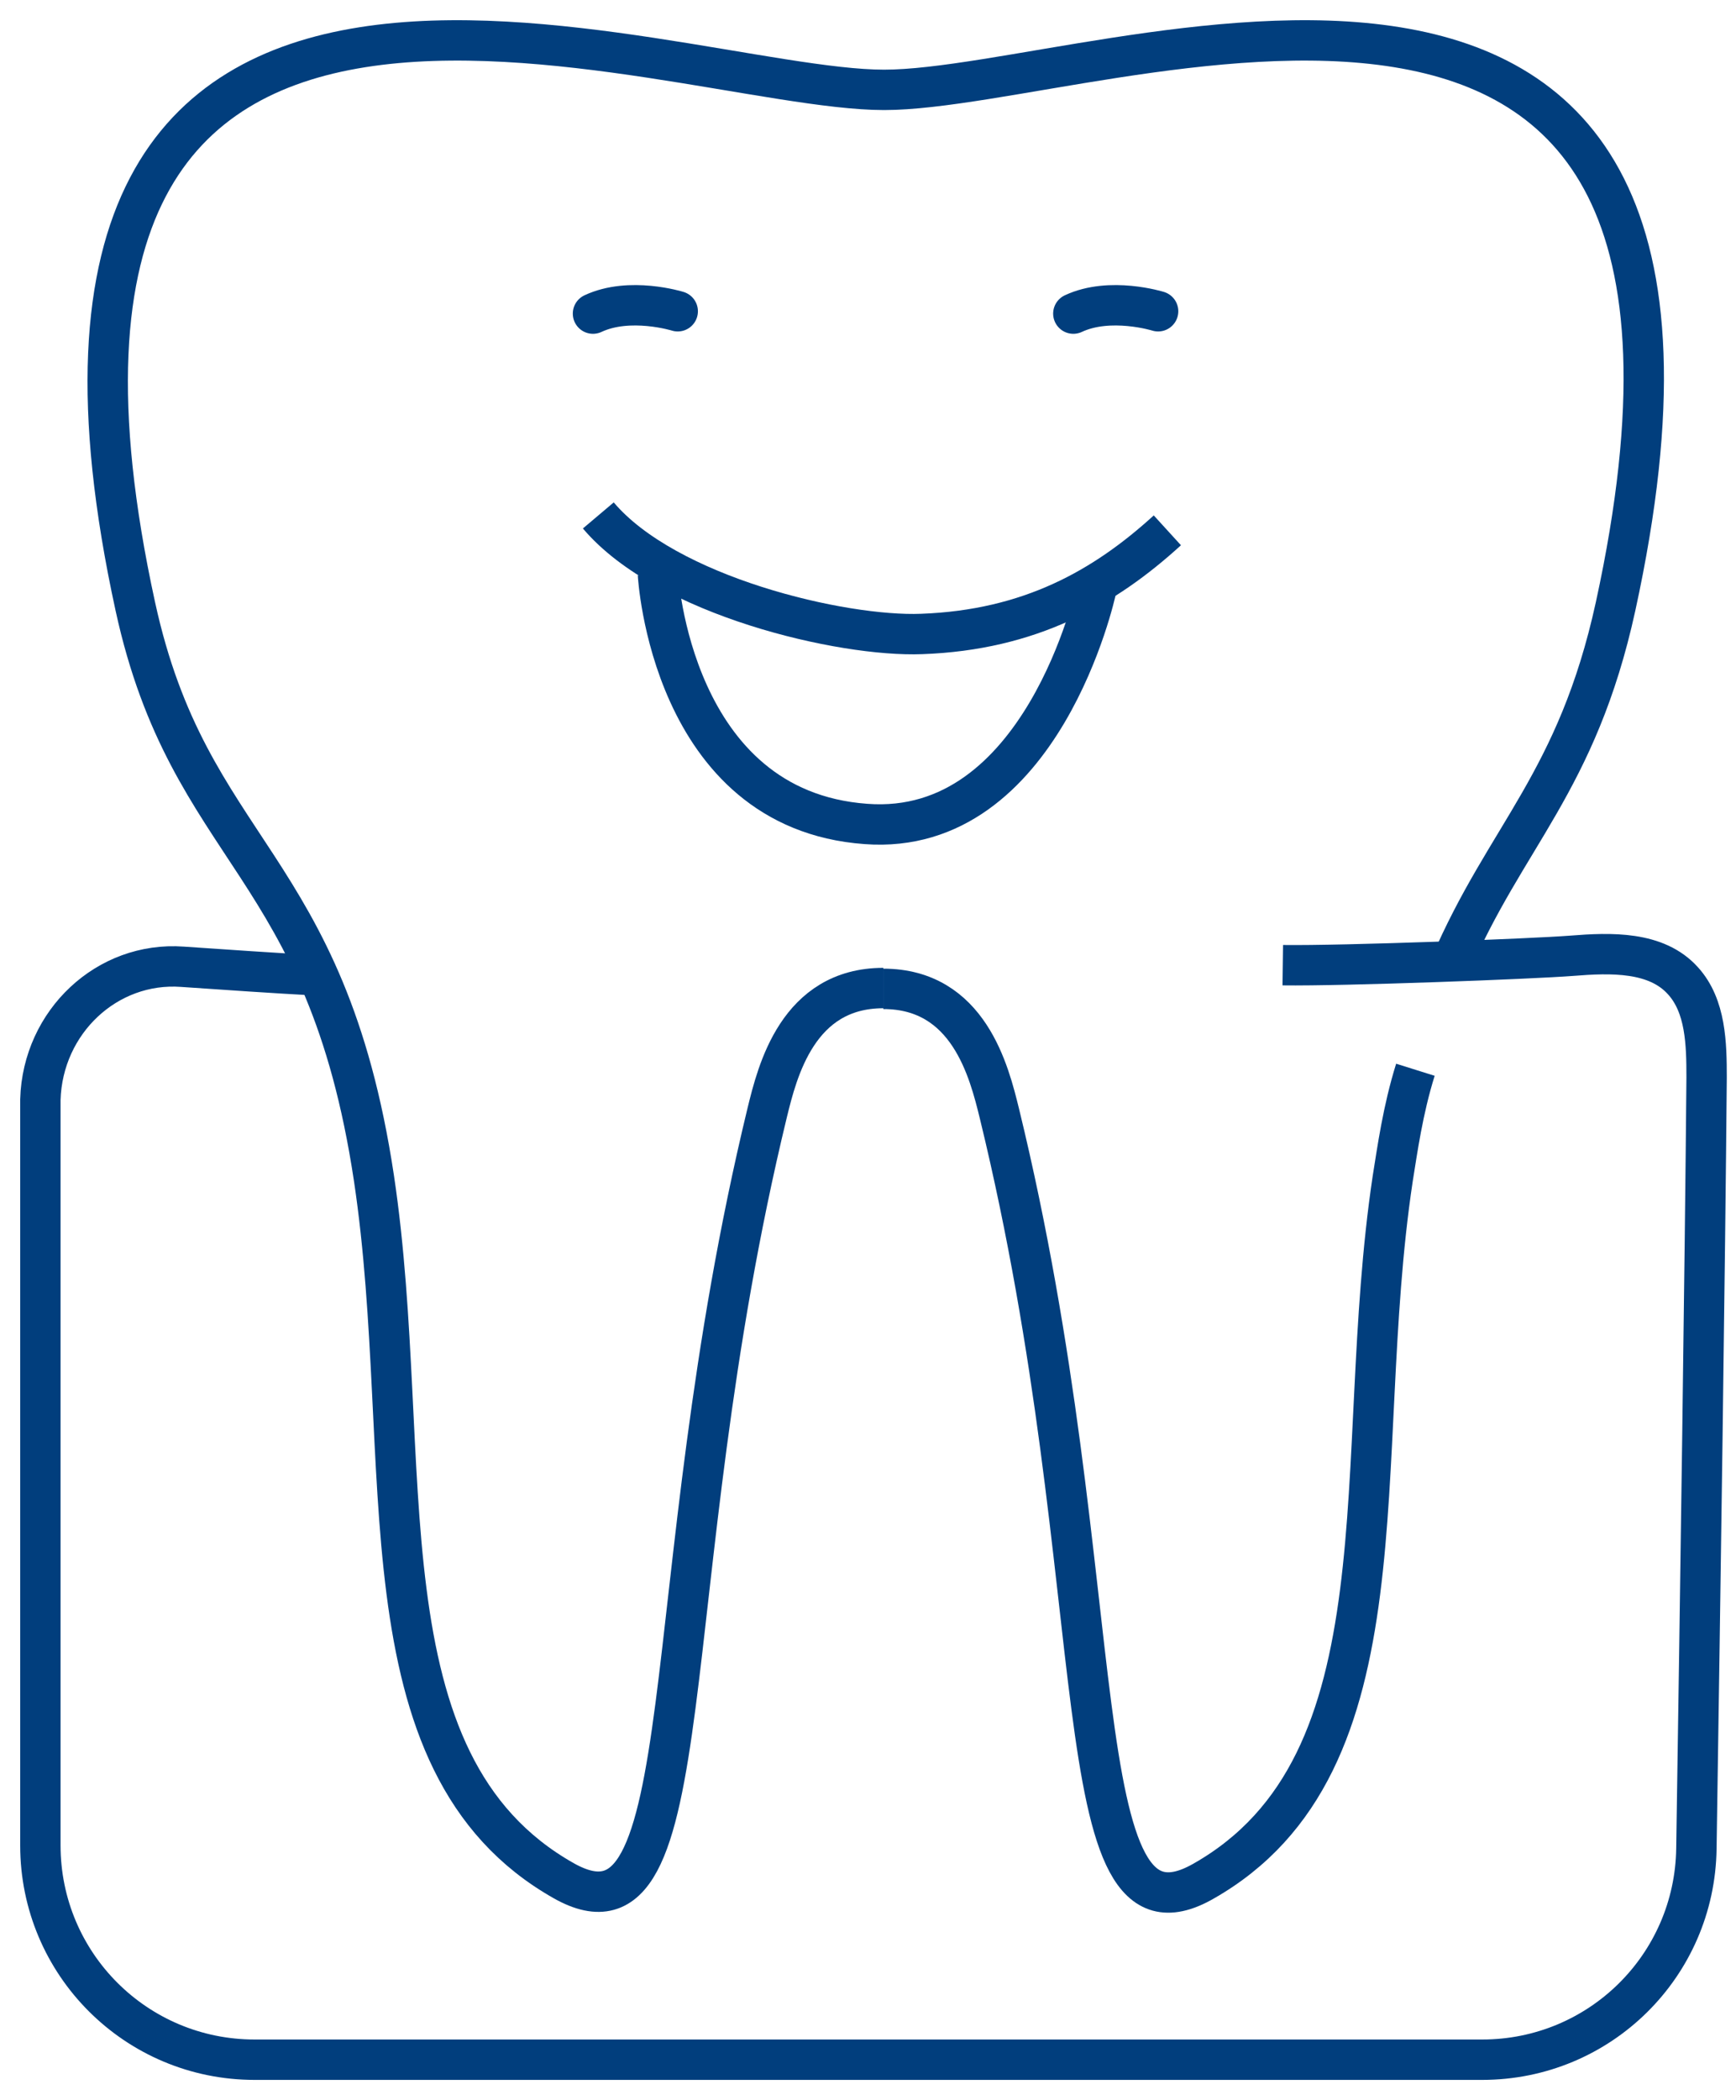
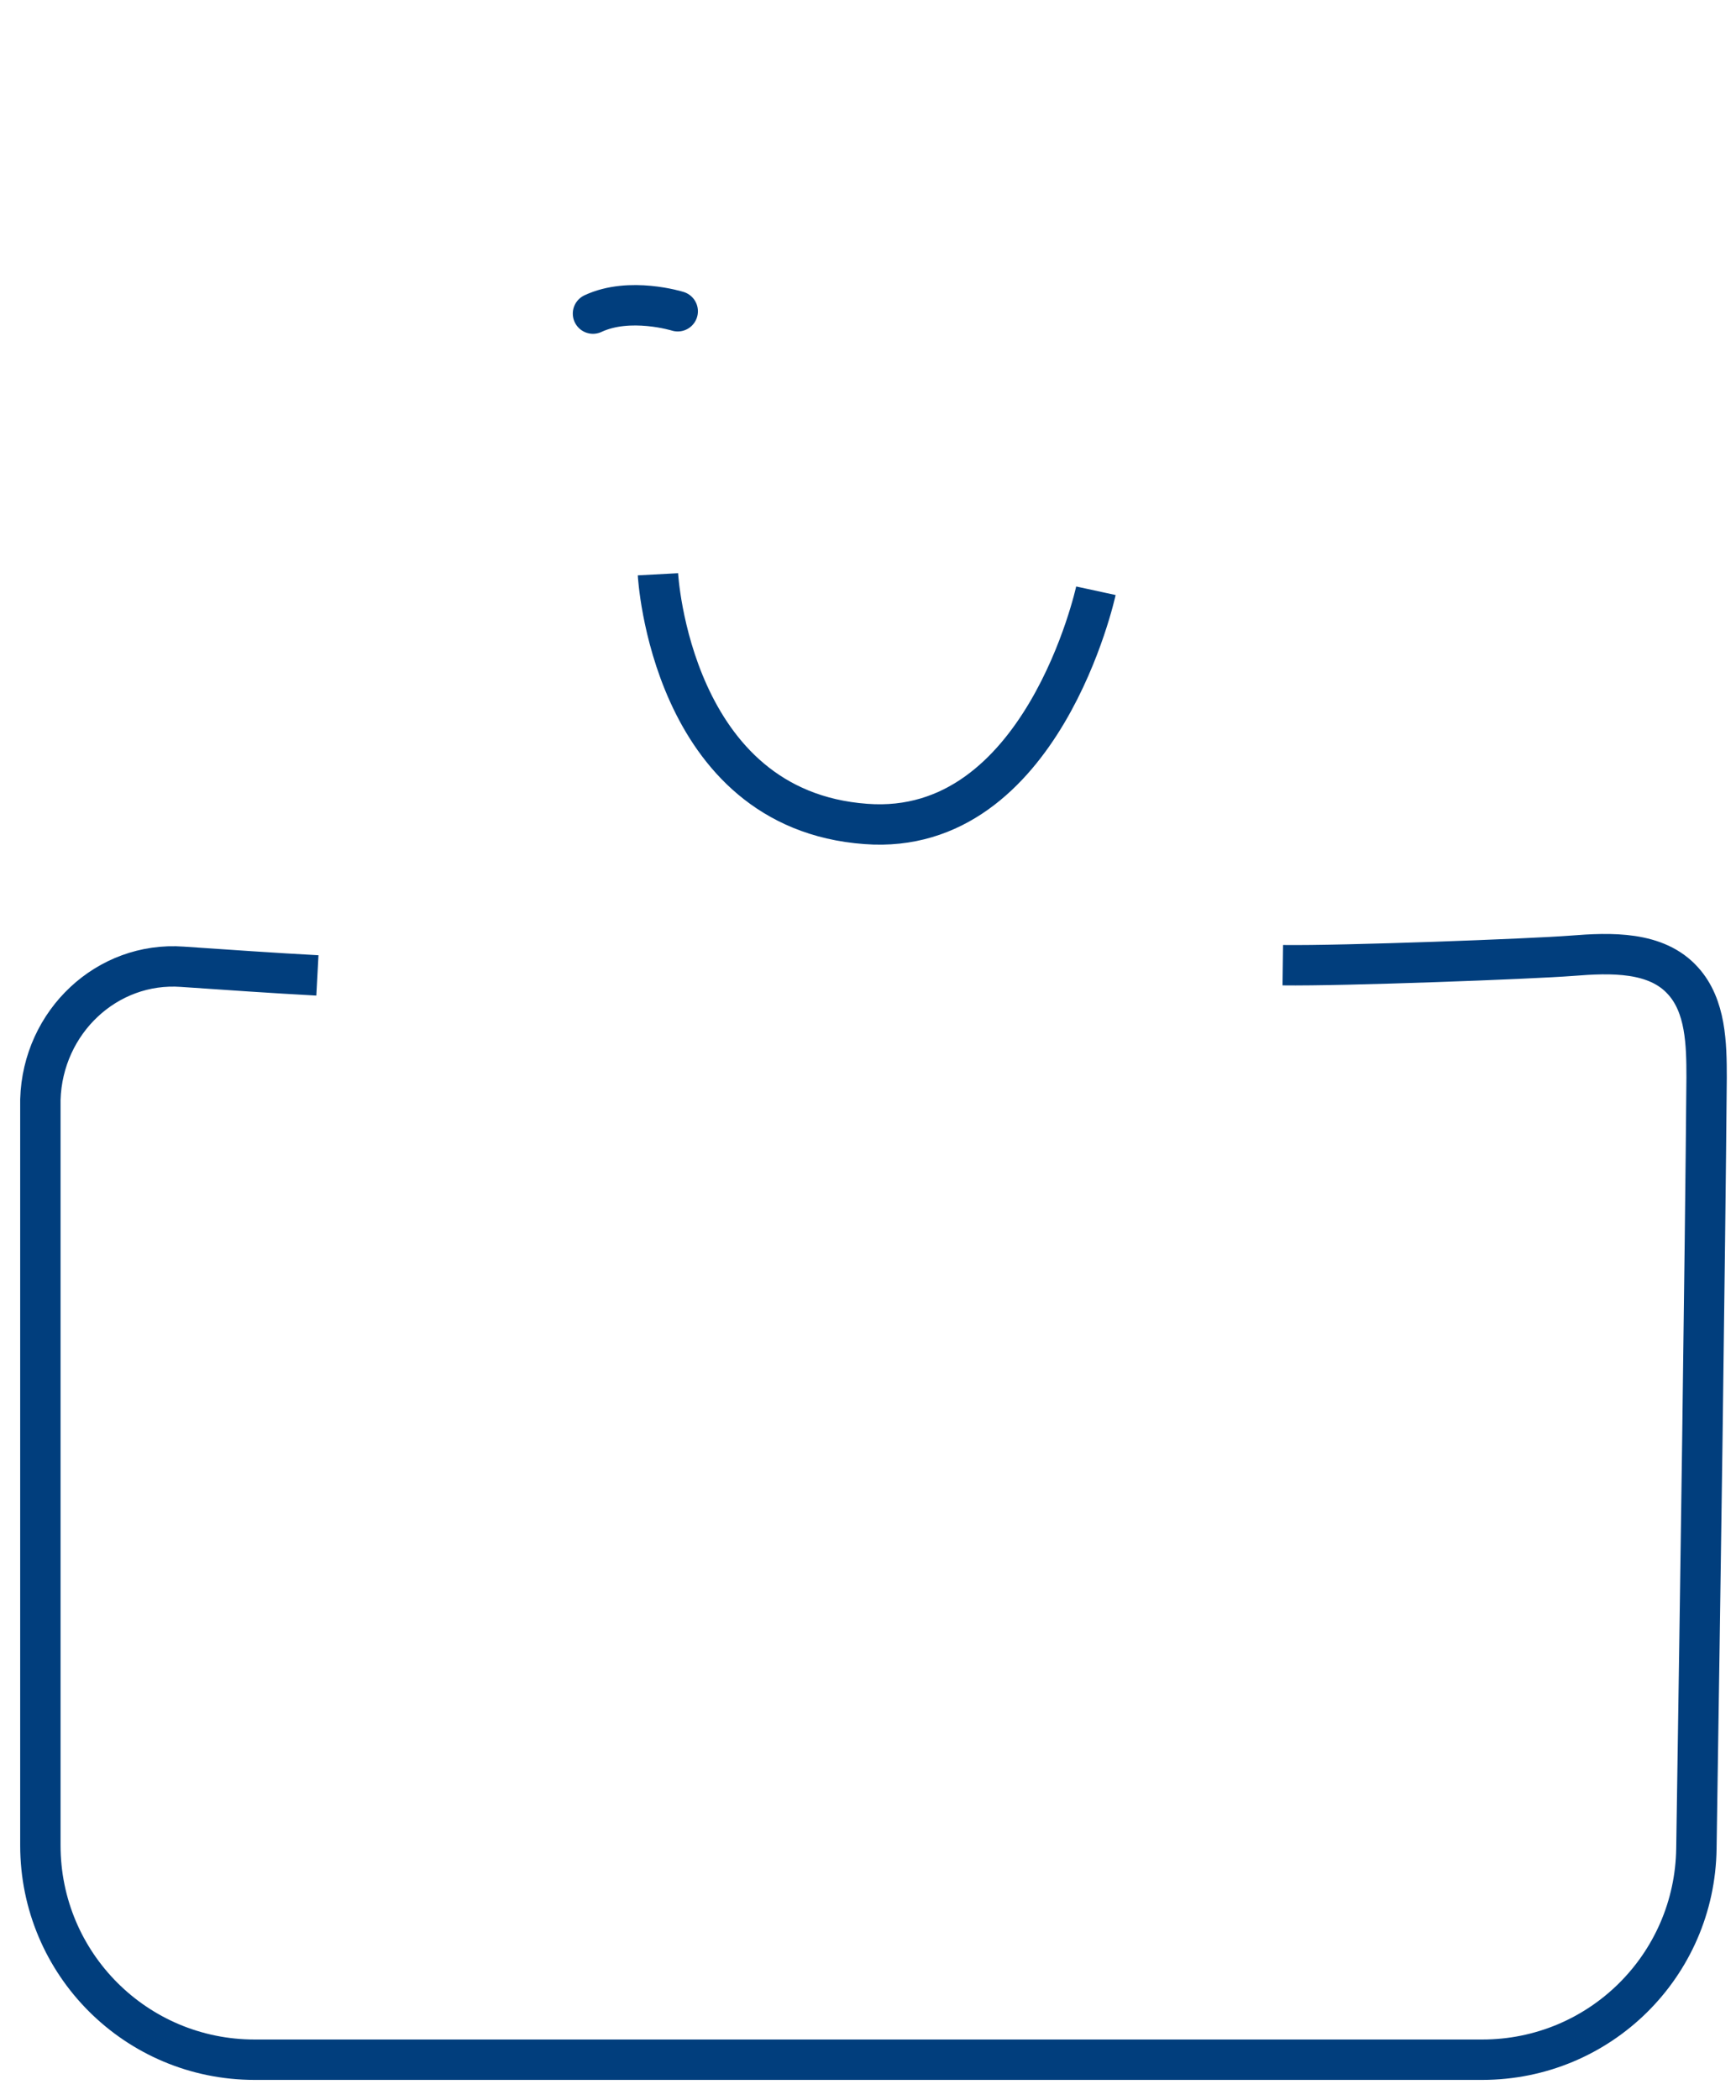
<svg xmlns="http://www.w3.org/2000/svg" width="43" height="52" viewBox="0 0 43 52" fill="none">
-   <path d="M35.915 23.92C37.295 20.693 39.064 19.371 40.017 15.016C44.352 -4.852 27.303 2.225 21.898 2.225C16.494 2.225 -0.983 -4.852 3.352 15.016C4.693 21.16 8.076 21.296 9.262 29.169C10.312 36.167 8.795 43.652 13.966 46.568C17.485 48.551 16.144 39.356 19.002 27.555C19.254 26.525 19.76 24.464 21.879 24.464" stroke="#013E7D" stroke-miterlimit="10" />
-   <path d="M21.879 24.484C23.998 24.484 24.503 26.545 24.756 27.575C27.633 39.376 26.273 48.571 29.791 46.588C34.962 43.672 33.446 36.188 34.496 29.189C34.612 28.47 34.748 27.478 35.059 26.487" stroke="#013E7D" stroke-miterlimit="10" />
  <path d="M16.787 7.707C16.787 7.707 15.601 7.337 14.688 7.765" stroke="#013E7D" stroke-miterlimit="10" stroke-linecap="round" />
-   <path d="M28.686 7.707C28.686 7.707 27.5 7.337 26.586 7.765" stroke="#013E7D" stroke-miterlimit="10" stroke-linecap="round" />
-   <path d="M28.915 13.131C27.359 14.55 25.512 15.6 22.83 15.697C20.866 15.775 16.512 14.764 14.82 12.762" stroke="#013E7D" stroke-miterlimit="10" />
  <path d="M27.145 14.627C27.145 14.627 25.823 20.731 21.449 20.401C16.608 20.051 16.297 14.219 16.297 14.219" stroke="#013E7D" stroke-miterlimit="10" />
  <path d="M31.774 23.898C33.271 23.918 37.917 23.743 38.928 23.665C39.9 23.587 41.028 23.548 41.689 24.287C42.252 24.909 42.272 25.842 42.272 26.678C42.233 31.305 42.116 39.47 42.019 45.769C41.98 48.665 39.628 50.998 36.712 50.998H6.307C3.372 50.998 1 48.626 1 45.691V27.223C1.058 25.298 2.652 23.801 4.519 23.937C5.666 24.015 6.774 24.093 7.862 24.151" stroke="#013E7D" stroke-miterlimit="10" />
</svg>